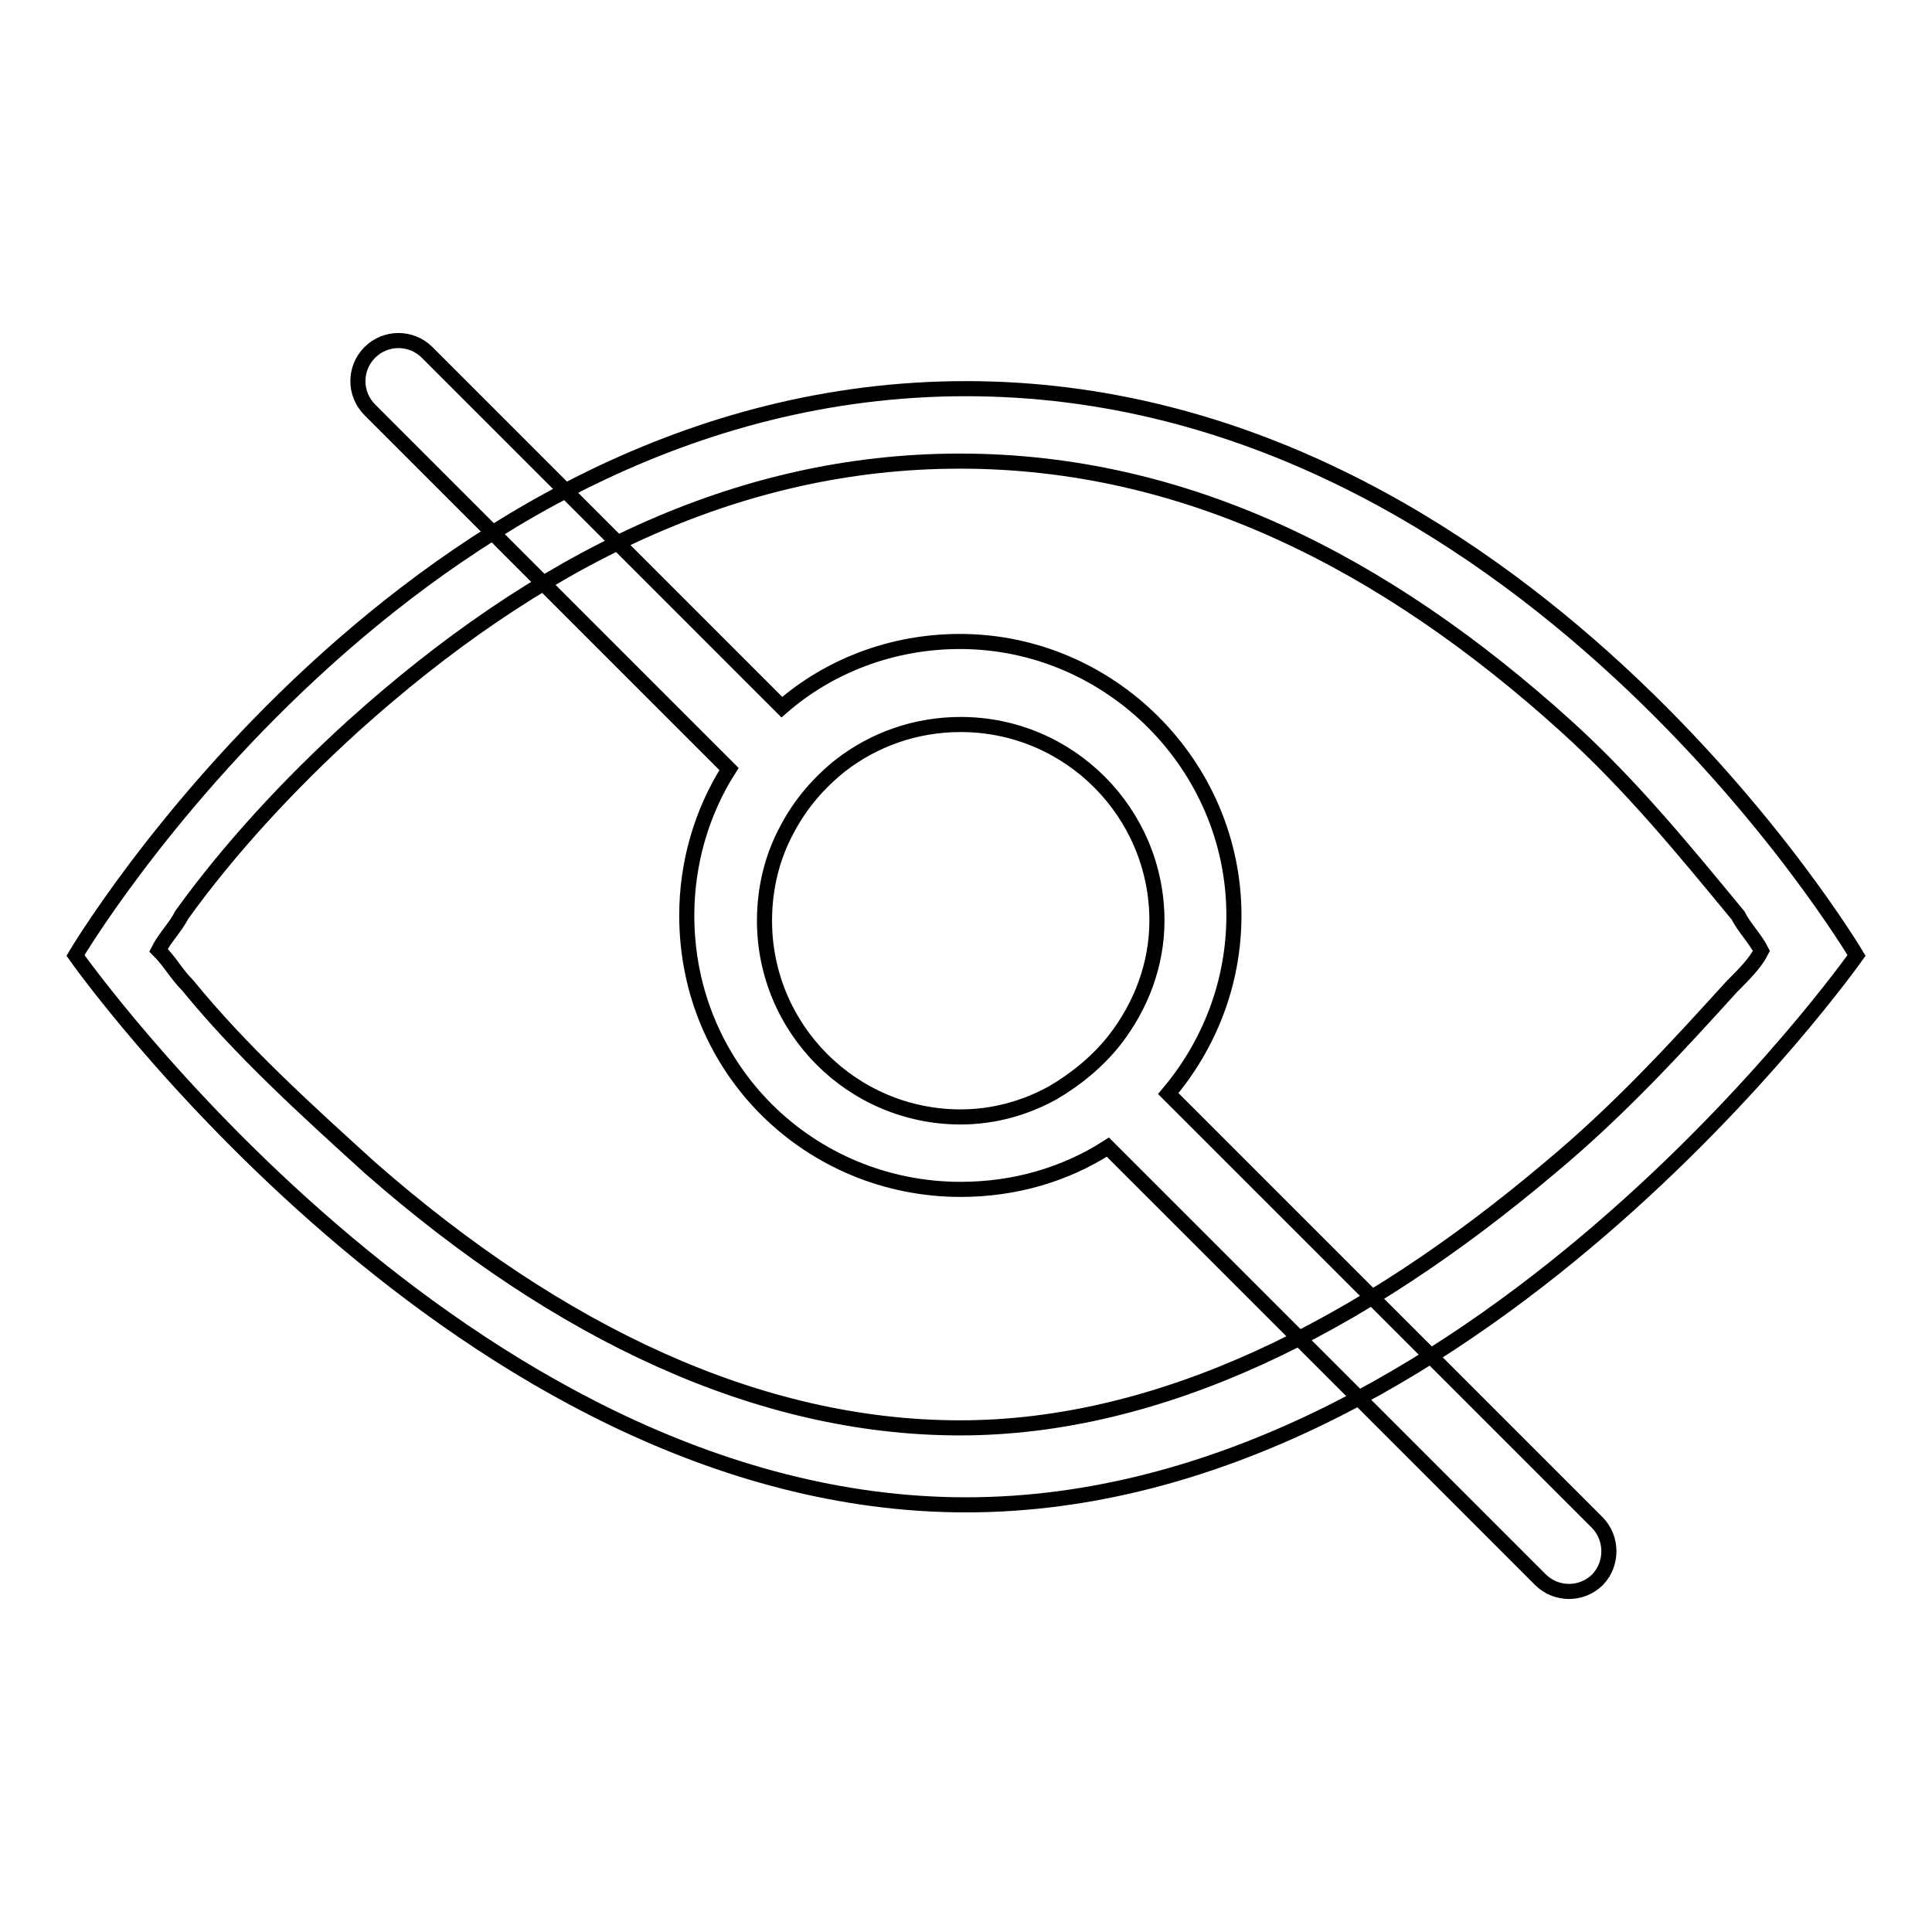
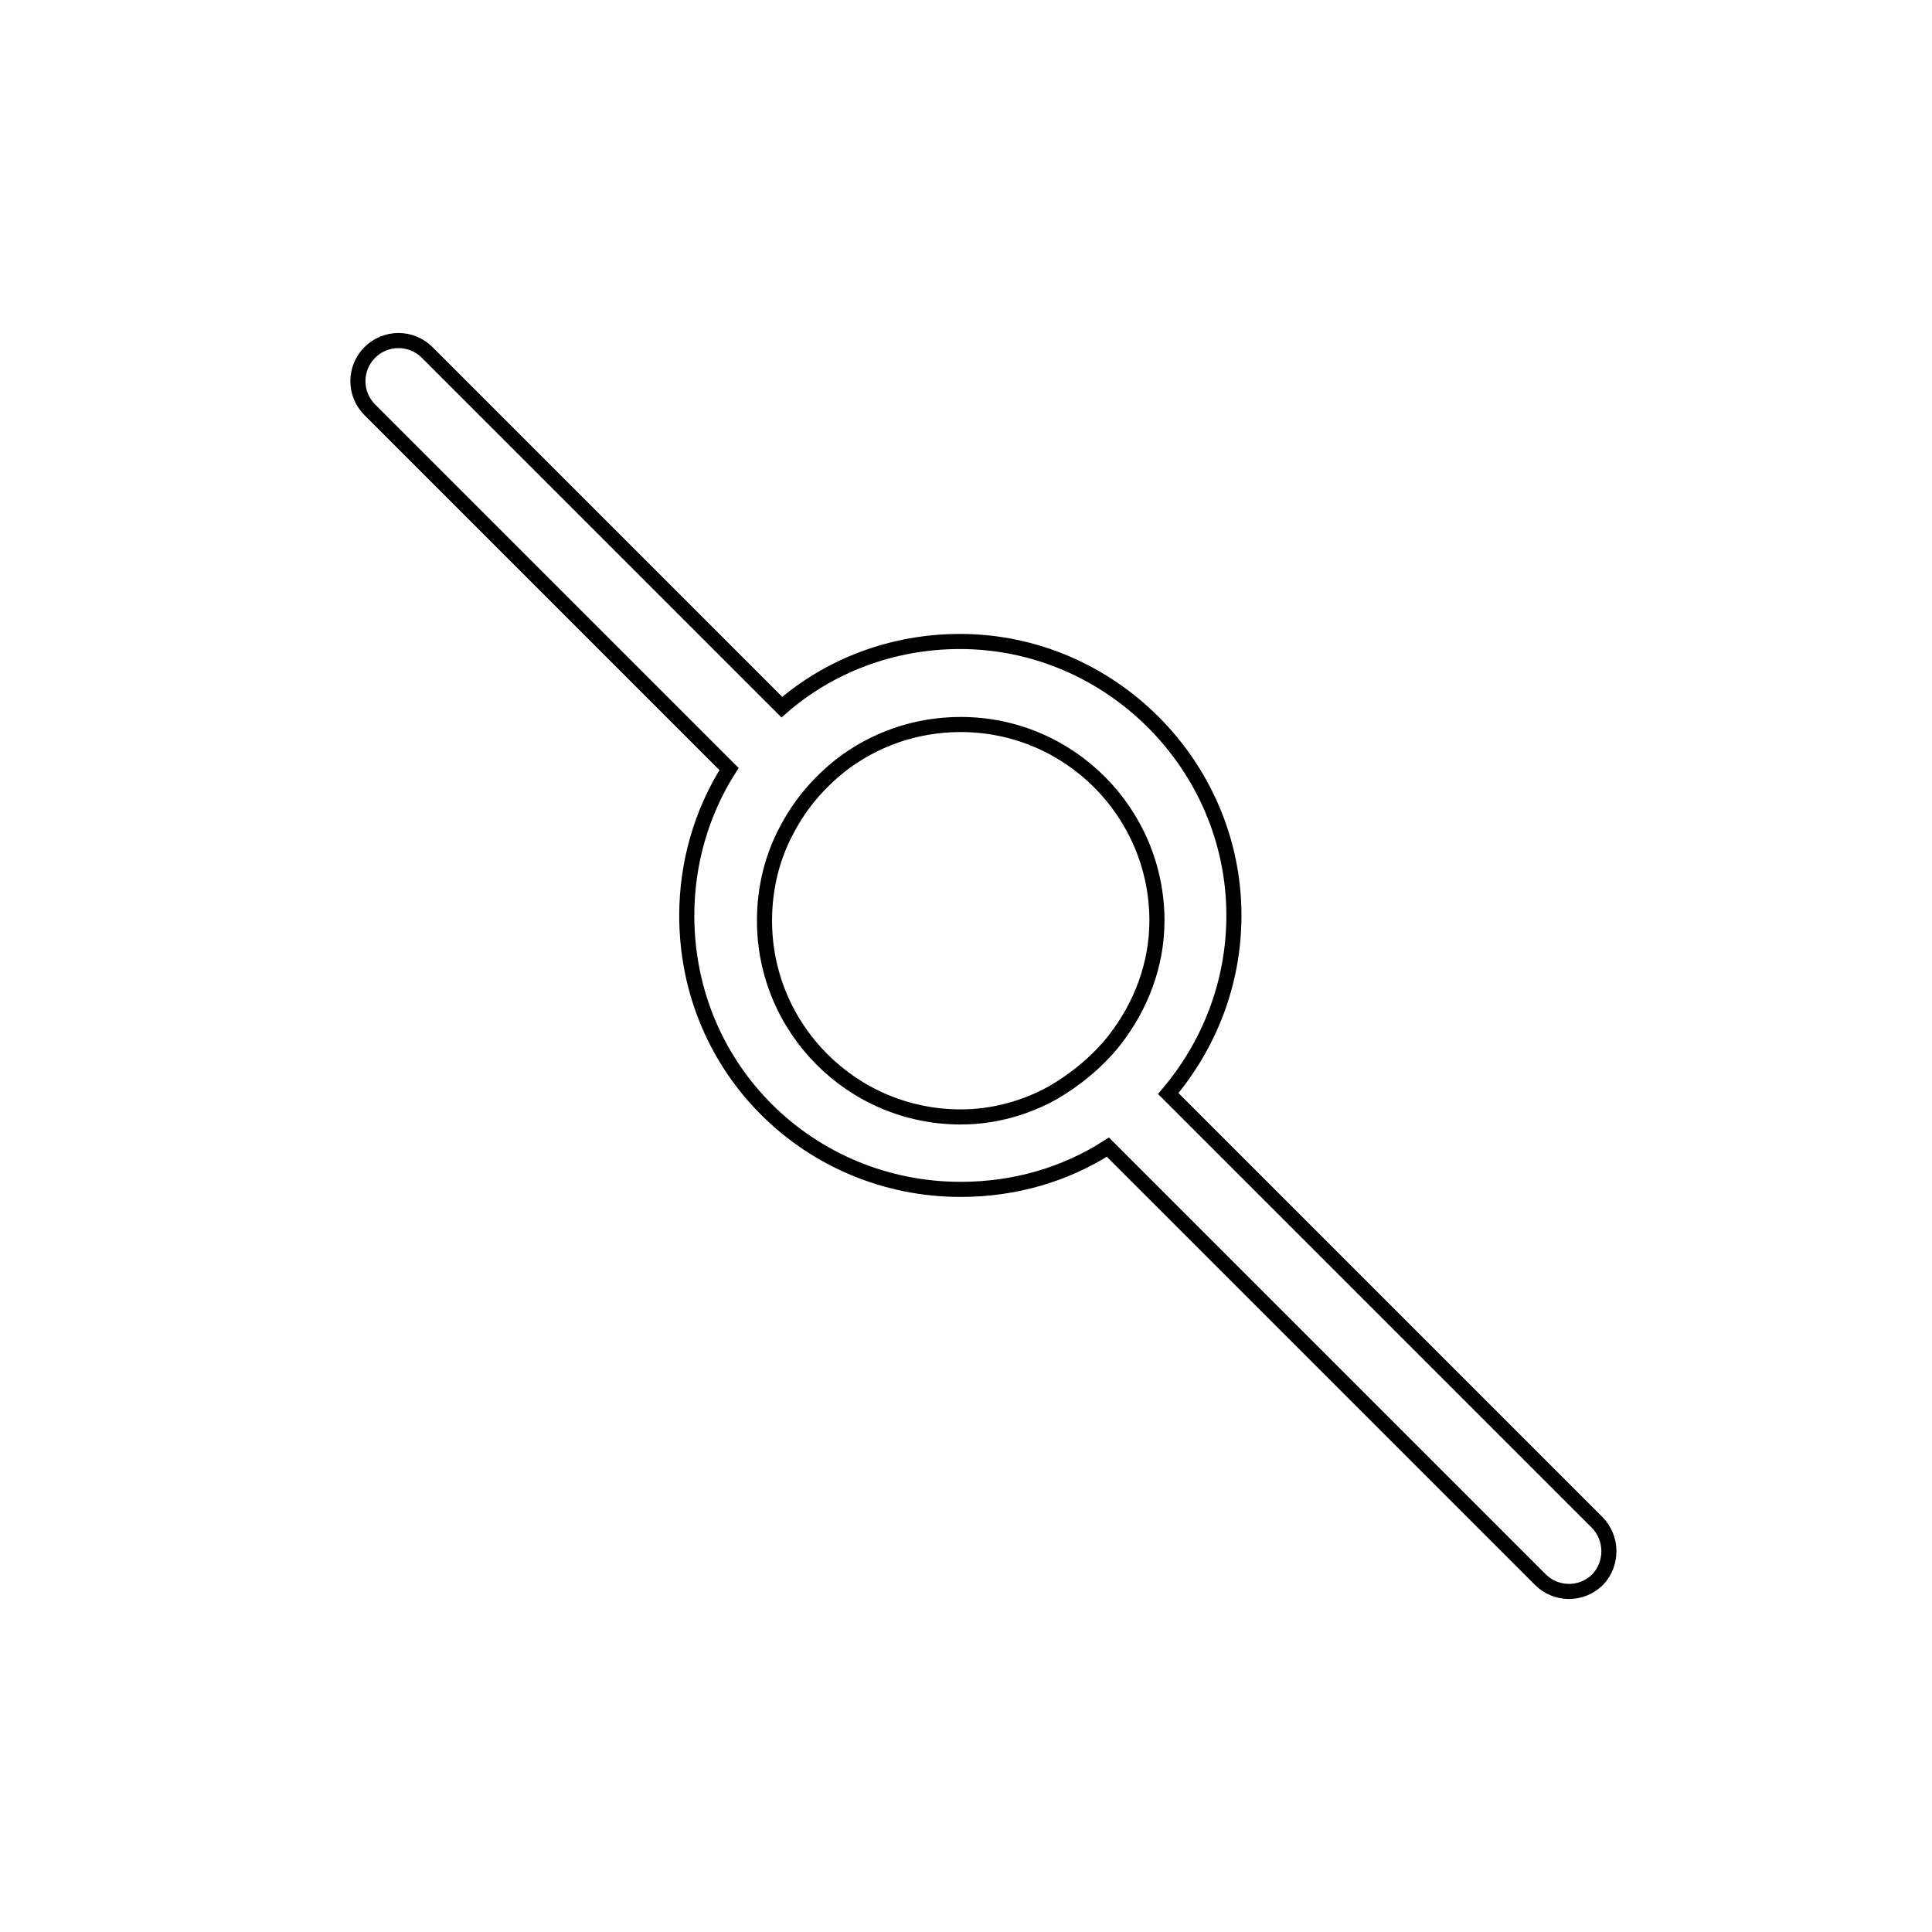
<svg xmlns="http://www.w3.org/2000/svg" version="1.1" x="0px" y="0px" viewBox="0 0 256 256" enable-background="new 0 0 256 256" xml:space="preserve">
  <g>
-     <path stroke-width="2" fill-opacity="0" stroke="#000000" d="M128,51.5c-73.6,0-118,75.1-118,75.1s51.3,72.8,118,72.8c66.7,0,118-72.8,118-72.8S201.5,51.5,128,51.5z  M205.3,154.8c-25,21.1-51.6,34.4-78.1,34.4c-26.6,0-53.1-12.5-78.1-34.4c-8.6-7.8-17.2-15.6-24.2-24.2c-1.6-1.6-2.3-3.1-3.9-4.7 c0.8-1.6,2.3-3.1,3.1-4.7c6.2-8.6,14.1-17.2,22.7-25C71,74.4,97.5,61.1,127.2,61.1c29.7,0,56.2,13.3,80.4,35.2 c8.6,7.8,15.6,16.4,22.7,25c0.8,1.6,2.3,3.1,3.1,4.7c-0.8,1.6-2.3,3.1-3.9,4.7C222.5,138.4,214.7,147,205.3,154.8L205.3,154.8z" />
    <path stroke-width="2" fill-opacity="0" stroke="#000000" d="M211.6,201.7l-56.8-56.8c5.4-6.4,8.7-14.6,8.7-23.6c0-19.9-16.4-36.3-36.3-36.3c-9.1,0-17.4,3.3-23.6,8.7 l-47-47c-2.1-2.1-5.5-2.1-7.6,0c-2.1,2.1-2.1,5.5,0,7.6l47.6,47.6c-3.7,5.8-5.6,12.6-5.6,19.4c0,20.5,16.4,36.3,36.3,36.3 c7.2,0,13.9-2,19.5-5.6l57.3,57.3c2.1,2.1,5.5,2.1,7.6,0C213.7,207.2,213.7,203.8,211.6,201.7L211.6,201.7z M139.5,144.8 c-3.6,2-7.8,3.2-12.2,3.2c-14.4,0-26-11.7-26-26c0-4.5,1.1-8.7,3.1-12.3c1.7-3.2,4.1-6,7-8.3c4.4-3.4,9.9-5.4,15.9-5.4 c14.4,0,26,11.7,26,26c0,5.8-2.1,11.3-5.6,15.8C145.5,140.6,142.6,143,139.5,144.8L139.5,144.8z" />
  </g>
</svg>